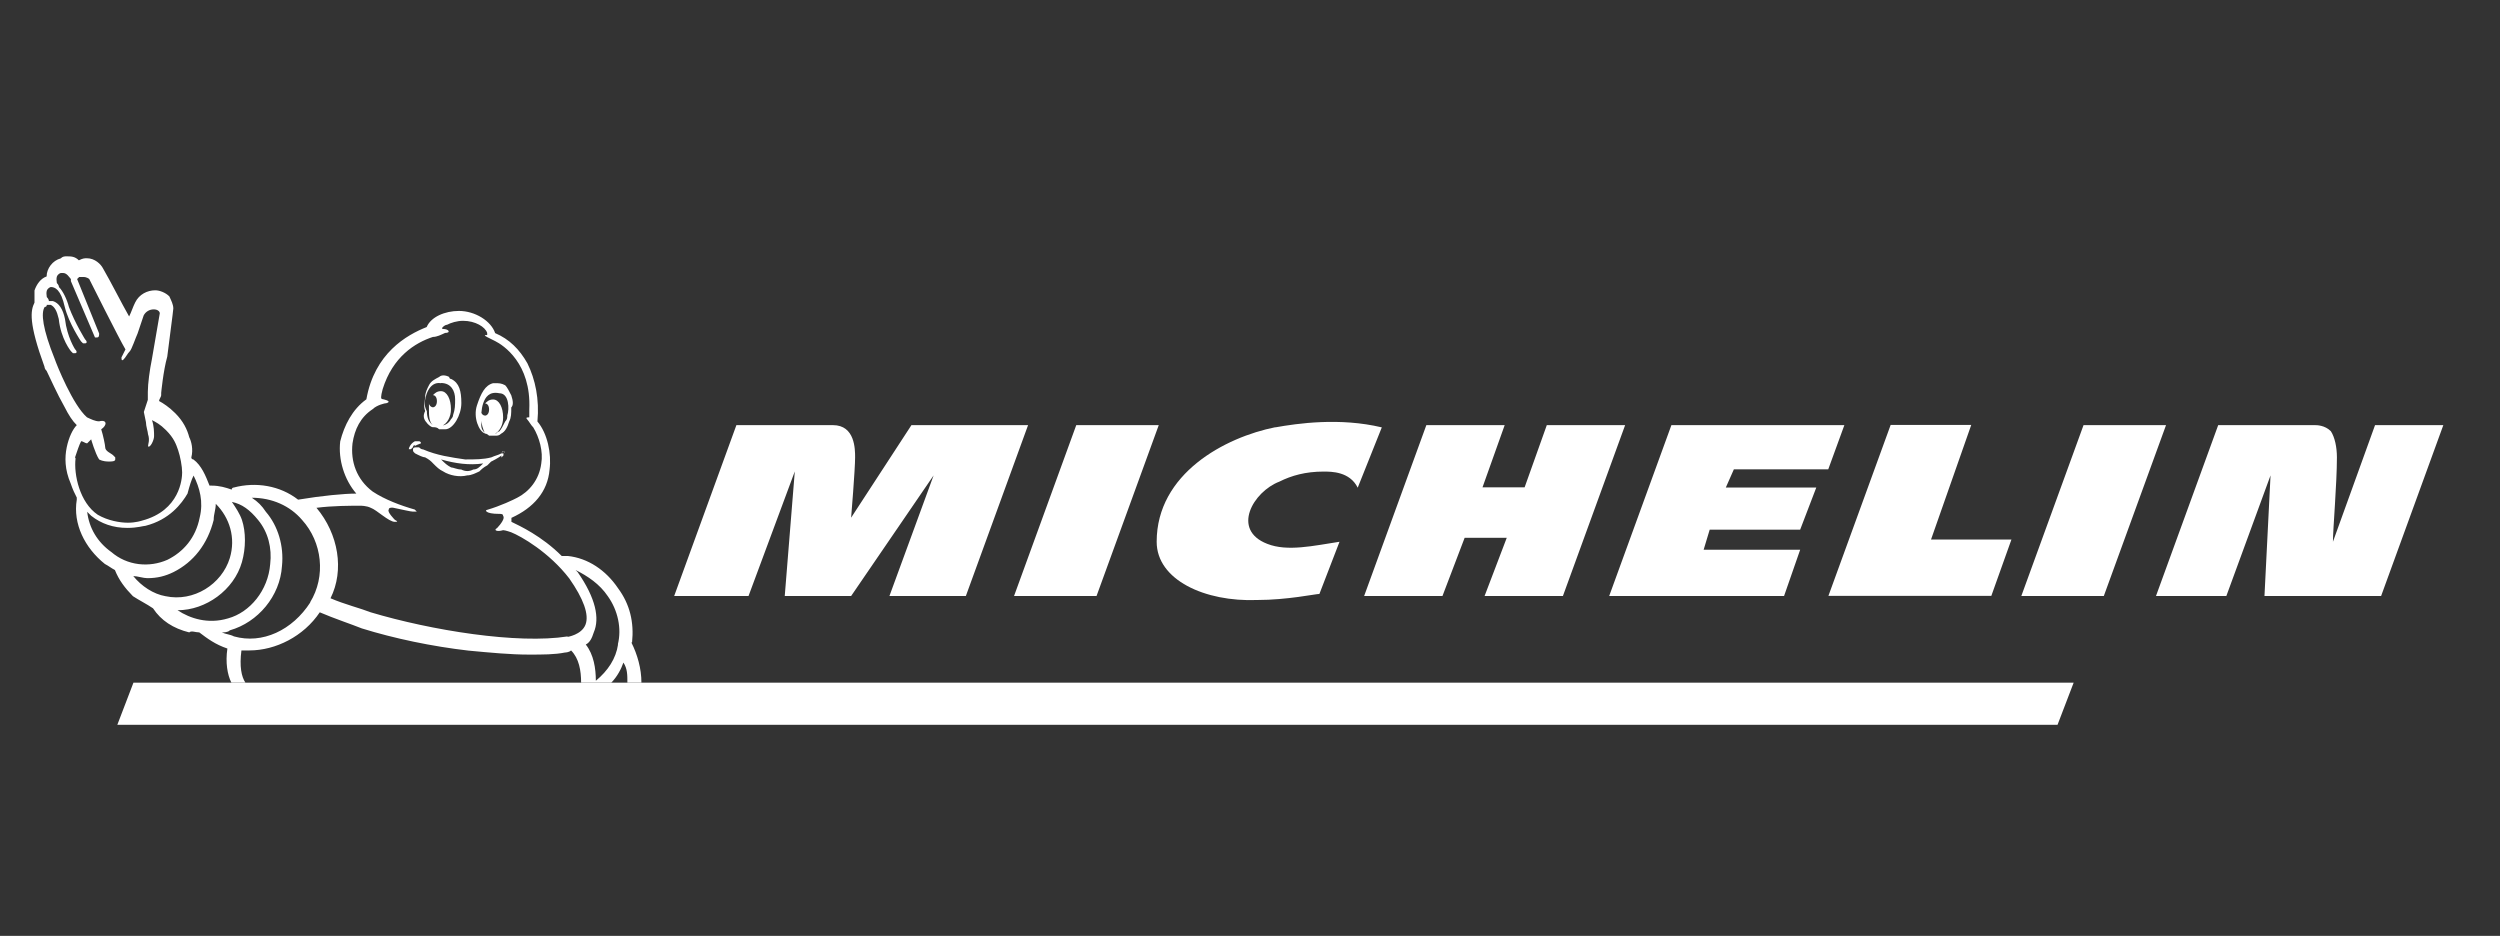
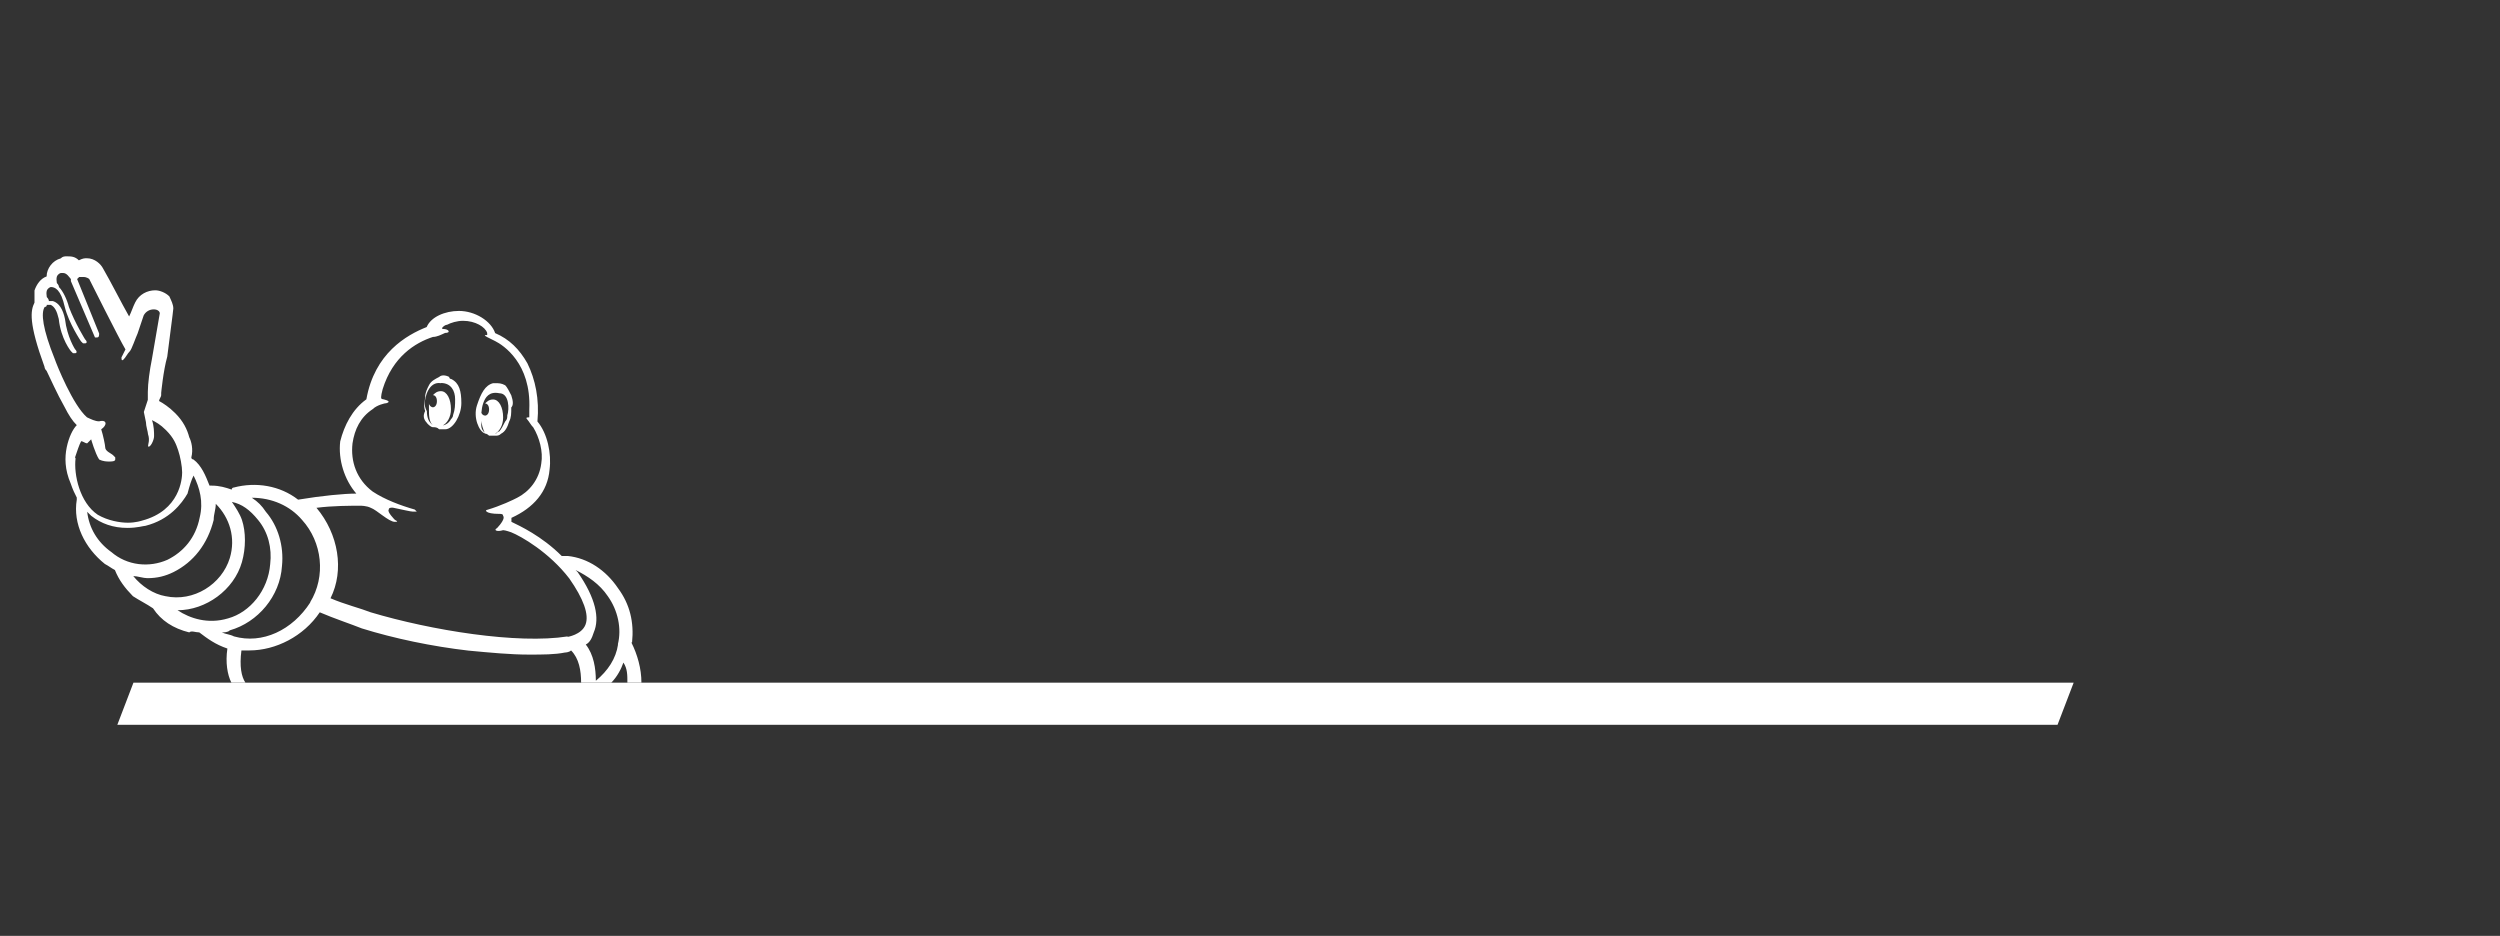
<svg xmlns="http://www.w3.org/2000/svg" id="Calque_1" data-name="Calque 1" viewBox="0 0 144.25 54">
  <rect x="0" y="0" width="144.25" height="54" fill="#333333" stroke="none" />
  <defs>
    <style>
      .cls-1 {
        fill: #fff;
      }
    </style>
  </defs>
  <polygon class="cls-1" points="119.65 39.39 7.7 39.39 6.77 41.82 118.72 41.82 119.65 39.39" />
-   <path class="cls-1" d="m73.59,24.65c-2.9.58-6.85,2.67-6.85,6.61,0,2.2,2.78,3.48,5.8,3.36,1.74,0,3.36-.35,3.59-.35l1.16-3.01c-1.51.23-3.01.58-4.17.12-2.09-.81-.81-3.01.7-3.59.7-.35,1.51-.58,2.55-.58.46,0,1.51,0,1.97.93l1.39-3.48c-2.43-.58-4.87-.23-6.15,0h0Zm15.66-.12l-1.28,3.59h-2.43l1.28-3.59h-4.52l-3.59,9.86h4.52l1.28-3.36h2.43l-1.28,3.36h4.52l3.59-9.86h-4.52Zm-27.15,0l-3.59,9.86h4.76l3.59-9.86h-4.76Zm-9.51,0l-3.48,5.34s.23-2.78.23-3.48c0-.46,0-1.86-1.28-1.86h-5.57l-3.59,9.86h4.29l2.67-7.19-.58,7.19h3.83l4.76-6.96-2.55,6.96h4.41l3.59-9.86h-6.73,0Zm84.45,0l-2.43,6.73c0-.7.23-3.36.23-4.87,0-.58-.12-1.16-.35-1.51-.35-.35-.81-.35-.93-.35h-5.57l-3.59,9.86h4.06l2.55-6.96-.35,6.96h6.73l3.59-9.86h-3.94Zm-16.82,0l-3.59,9.86h4.76l3.59-9.86h-4.76Zm-20.18,2.55h5.45l.93-2.55h-9.98l-3.59,9.86h10.09l.93-2.67h-5.57l.35-1.16h5.22l.93-2.43h-5.22l.46-1.04h0Zm13.69-2.56h-4.64l-3.59,9.86h9.4l1.16-3.25h-4.64l2.32-6.61h0Z" />
  <g>
    <path class="cls-1" d="m36.47,37.07h0c.12-1.16-.12-2.2-.81-3.13-.7-1.04-1.74-1.74-2.9-1.86h-.35c-1.16-1.16-2.43-1.74-2.9-1.97v-.23c1.28-.58,2.09-1.51,2.2-2.78.12-.93-.12-2.09-.7-2.78.12-1.28-.12-2.43-.58-3.36-.46-.81-1.04-1.39-1.86-1.74-.23-.7-1.16-1.28-2.09-1.28-.81,0-1.62.35-1.86.93-1.16.46-3.01,1.51-3.48,4.17-.81.58-1.28,1.51-1.51,2.43-.12,1.04.23,2.2.93,3.01-.7,0-1.97.12-3.36.35-1.04-.81-2.43-1.04-3.71-.7,0,0-.12,0-.12.12-.35-.12-.7-.23-1.16-.23h-.12c-.23-.58-.46-1.16-.93-1.51,0,0-.12,0-.12-.12.12-.46,0-.93-.12-1.16-.12-.46-.35-.93-.81-1.39-.35-.35-.7-.58-.93-.7,0-.12.12-.23.12-.35v-.12s.12-1.28.35-2.09c.35-2.67.35-2.78.35-2.78,0-.23-.12-.46-.23-.7-.23-.23-.58-.35-.81-.35-.46,0-.93.23-1.16.7-.12.23-.23.58-.35.81-.46-.81-1.04-1.97-1.51-2.78-.12-.23-.46-.58-.93-.58-.12,0-.23,0-.46.12-.23-.23-.46-.23-.7-.23-.12,0-.23,0-.35.12-.46.12-.81.58-.81,1.04-.35.12-.58.46-.7.81v.7c-.23.46-.35,1.16.58,3.71,0,0,0,.12.12.23.23.46.58,1.28,1.04,2.09.23.46.46.81.7,1.04-.23.23-.46.7-.58,1.28s-.12,1.28.23,2.09c.12.35.23.58.35.81v.12c-.23,1.39.46,2.78,1.62,3.71.23.12.35.23.58.35.23.58.58,1.04,1.04,1.51.35.23.81.46,1.16.7.46.7,1.16,1.16,2.09,1.39.12-.12.35,0,.58,0,.46.35.93.7,1.62.93-.12.81,0,1.51.23,1.97h.81c-.23-.35-.35-.93-.23-1.86h.46c1.51,0,3.13-.81,4.06-2.2.81.35,1.86.7,2.43.93,1.86.58,4.06,1.04,6.15,1.28,1.28.12,2.43.23,3.48.23.81,0,1.51,0,2.09-.12,0,0,.23,0,.35-.12.46.46.58,1.16.58,1.86h1.74c.35-.35.58-.81.7-1.16.23.35.23.7.23,1.16h.81c0-.81-.23-1.62-.58-2.32h0ZM4.33,26.39c.12-.35.23-.7.35-.93.12,0,.23.12.35.12l.23-.23s.23.81.46,1.16c.23.12.46.12.58.12s.35,0,.35-.12v-.12l-.12-.12c-.12-.12-.46-.23-.46-.46,0-.12-.12-.7-.23-1.04.35-.23.35-.58-.12-.46-.23,0-.46-.12-.7-.23-.81-.7-1.74-3.01-1.86-3.36-.7-1.74-.81-2.67-.58-3.01.08,0,.12-.04.12-.12h.23c.23.12.35.35.46.81.12,1.16.7,1.86.7,1.86l.12.12h.12c.12,0,.12-.12,0-.23,0,0-.46-.7-.58-1.74-.12-.58-.35-.93-.7-1.04h-.23c0-.12-.12-.23-.12-.23,0-.12-.12-.46.23-.58.23,0,.58.12.81,1.16.23.93.93,1.97.93,1.97l.12.12h.12c.12,0,.12-.12,0-.23,0,0-.58-.93-.93-1.86-.12-.46-.35-.93-.58-1.16,0-.12-.12-.23-.12-.23,0-.12-.12-.46.23-.58h.12c.23,0,.35.23.46.35v.12l1.39,3.25h.12c.12,0,.12-.12.12-.23l-1.27-3.14.12-.12h.23c.23,0,.35.12.35.12,0,0,1.74,3.48,2.09,4.06l-.23.46c0,.12,0,.23.12.12s.23-.35.35-.46.35-.81.46-1.04l.35-1.04c.12-.23.35-.35.58-.35s.35.12.35.23l-.46,2.67c-.12.58-.23,1.39-.23,1.86v.46l-.23.7.12.58c0,.23.12.58.12.7.12.35,0,.58,0,.7.12.12.35-.35.35-.58s0-.58-.12-.93c.23.12.46.23.81.58.46.46.58.81.7,1.16s.23.93.23,1.28-.12,2.2-2.32,2.78c0,0-.35.12-.81.12s-1.16-.12-1.74-.46c-1.04-.7-1.39-2.32-1.28-3.25h0Zm2.09,5.46c-.81-.58-1.28-1.39-1.39-2.32l.23.23c.58.46,1.28.7,2.09.7.58,0,.93-.12,1.04-.12,1.39-.35,2.09-1.28,2.43-1.86.12-.46.23-.81.35-1.04.35.7.58,1.51.35,2.43-.23,1.16-.93,1.97-1.86,2.43-1.04.46-2.32.35-3.25-.46Zm3.13,2.55c-.7-.12-1.39-.58-1.86-1.16.23,0,.58.12.81.12.58,0,1.04-.12,1.51-.35,1.16-.58,1.97-1.62,2.32-3.01,0-.35.12-.58.12-.93.81.81,1.16,1.97.81,3.13-.46,1.51-2.09,2.55-3.71,2.2Zm.7.81c1.62,0,3.25-1.16,3.71-2.78.23-.81.23-1.74,0-2.43-.12-.35-.35-.7-.58-1.04.58.12,1.04.46,1.51,1.04.58.7.81,1.62.7,2.55-.12,1.51-1.16,2.78-2.43,3.13-1.16.35-2.2,0-2.9-.46Zm7.66-.46c-1.04,1.62-2.78,2.43-4.41,1.97-.23-.12-.46-.12-.7-.23.12,0,.35,0,.46-.12,1.62-.46,2.9-1.97,3.01-3.71.12-1.16-.23-2.32-.93-3.13-.23-.35-.46-.58-.81-.81,1.16,0,2.2.46,2.9,1.28,1.16,1.28,1.39,3.25.46,4.76h0Zm14.85,1.97c-2.9.46-7.89-.35-11.37-1.39-.58-.23-1.51-.46-2.32-.81.81-1.62.46-3.71-.81-5.22.93-.12,1.97-.12,2.55-.12,0,0,.35,0,.58.12.35.12,1.04.81,1.39.81.12,0,.23,0,0-.12,0,0-.46-.46-.35-.58,0-.12.12-.12.23-.12.58.12,1.04.23,1.16.23h.23l-.12-.12c-.81-.23-1.74-.58-2.43-1.04-.93-.7-1.28-1.74-1.16-2.78.12-.81.46-1.51,1.16-1.97.23-.23.7-.35.81-.35.35-.12-.23-.23-.23-.23-.12,0-.12-.12,0-.58.58-1.86,1.86-2.67,2.9-3.01.23,0,.46-.12.7-.23.35,0,.23-.23-.12-.23,0,0-.12,0,0-.12,0,0,.12-.12.23-.12.23-.12.58-.23.93-.23.7,0,1.28.35,1.39.7v.12c-.12,0-.23,0,0,.12l.46.23c.46.23,2.09,1.28,1.97,3.94v.46c-.12,0-.23,0-.12.12s.23.35.35.46c.35.58.58,1.39.46,2.09-.12.93-.7,1.62-1.39,1.97-.23.12-.93.46-1.74.7-.12,0-.12.23.7.23.12,0,.23,0,.23.12.12.12-.12.46-.35.7-.23.12,0,.23.35.12.12,0,.46.12.46.12.58.23,2.2,1.16,3.36,2.67.81,1.16,1.16,2.09.93,2.67s-1.04.7-1.04.7h0Zm2.9.47c-.12.81-.58,1.51-1.28,2.09,0-.7-.12-1.51-.58-2.09.23-.12.35-.35.46-.7.35-.81.12-1.97-.93-3.48l-.12-.12c.7.35,1.39.81,1.86,1.51.58.81.81,1.86.58,2.78Z" />
-     <path class="cls-1" d="m29.04,26.05c.12.12.12,0,0,0h0Z" />
-     <path class="cls-1" d="m29.04,26.05c-.12,0-.12.12,0,0h0Z" />
    <path class="cls-1" d="m27.77,23.73v.36c0-.09,0-.19.01-.3,0-.02-.01-.04-.01-.06Z" />
-     <path class="cls-1" d="m28.35,26.63s.46-.23.58-.35v.12l.12-.12v-.12h-.12c-.23.12-.35.12-.58.23-.46.12-.93.12-1.51.12-.81-.12-1.62-.23-2.43-.58-.08,0-.15-.04-.23-.12h-.12c-.12,0-.23,0-.23.12s0,.12.12.23c.23.12.46.23.58.23.23.12.35.23.46.35.23.23.35.35.58.46.35.23.93.35,1.39.23.23,0,.46-.12.7-.23.12-.12.23-.23.46-.35l.23-.23Zm-1.04.46c-.23.12-.46.12-.7,0-.23,0-.46-.12-.58-.12-.23-.12-.35-.23-.58-.46.81.23,1.62.35,2.43.23-.23.23-.35.35-.58.35Z" />
    <path class="cls-1" d="m28,25c-.12-.12-.23-.23-.23-.46v-.81s0,.04.01.06c.01-.16.04-.34.1-.52.12-.35.35-.7.93-.58.58,0,.58.93.46,1.28,0,.12,0,.23-.12.35-.12.23-.23.46-.35.58-.12,0-.12.12-.23.12.23-.12.46-.46.46-.93,0-.58-.23-1.04-.58-1.04-.23,0-.35.12-.46.23.12,0,.23.12.23.35s-.12.35-.23.35c-.1,0-.19-.08-.22-.17,0,.11-.01.21-.01.3,0,.34.12.69.23.91.12,0,.23.12.23.12h.35c.12,0,.23,0,.35-.12.23-.12.35-.35.46-.7.12-.23.12-.46.12-.81.12-.12.12-.35,0-.7-.12-.23-.23-.46-.35-.58-.23-.12-.35-.12-.58-.12h-.12c-.46.12-.7.58-.93,1.28s.12,1.51.46,1.62Z" />
-     <path class="cls-1" d="m23.94,25.7c-.12.12,0,0,.35-.12,0-.12-.12-.12-.12-.12h-.23c-.23.12-.35.35-.35.46h.12l.12-.12s0-.12.12-.12Z" />
    <path class="cls-1" d="m24.64,24.42c.12.12.23.23.35.23s.23,0,.35.12h.35c.46,0,.93-.81.93-1.51s-.12-1.16-.58-1.39c0,0-.12,0-.12-.12-.23-.12-.46-.12-.58,0-.23.12-.46.23-.58.46s-.23.46-.23.7-.12.46,0,.81c-.12.23-.12.46.12.7Zm.81-2.32c.58,0,.81.46.81.93,0,.35,0,.58-.12.93,0,.12-.12.23-.12.23-.12.23-.35.35-.46.35.23-.12.46-.46.46-.93,0-.58-.23-1.04-.58-1.04-.23,0-.35.12-.46.23.12,0,.23.12.23.35s-.12.35-.23.35-.23-.12-.23-.23v.35c0,.35,0,.7.23.93l-.12-.12c-.12-.12-.23-.35-.23-.7-.12-.23-.12-.35-.12-.46,0-.35.23-1.28.93-1.16Z" />
  </g>
</svg>